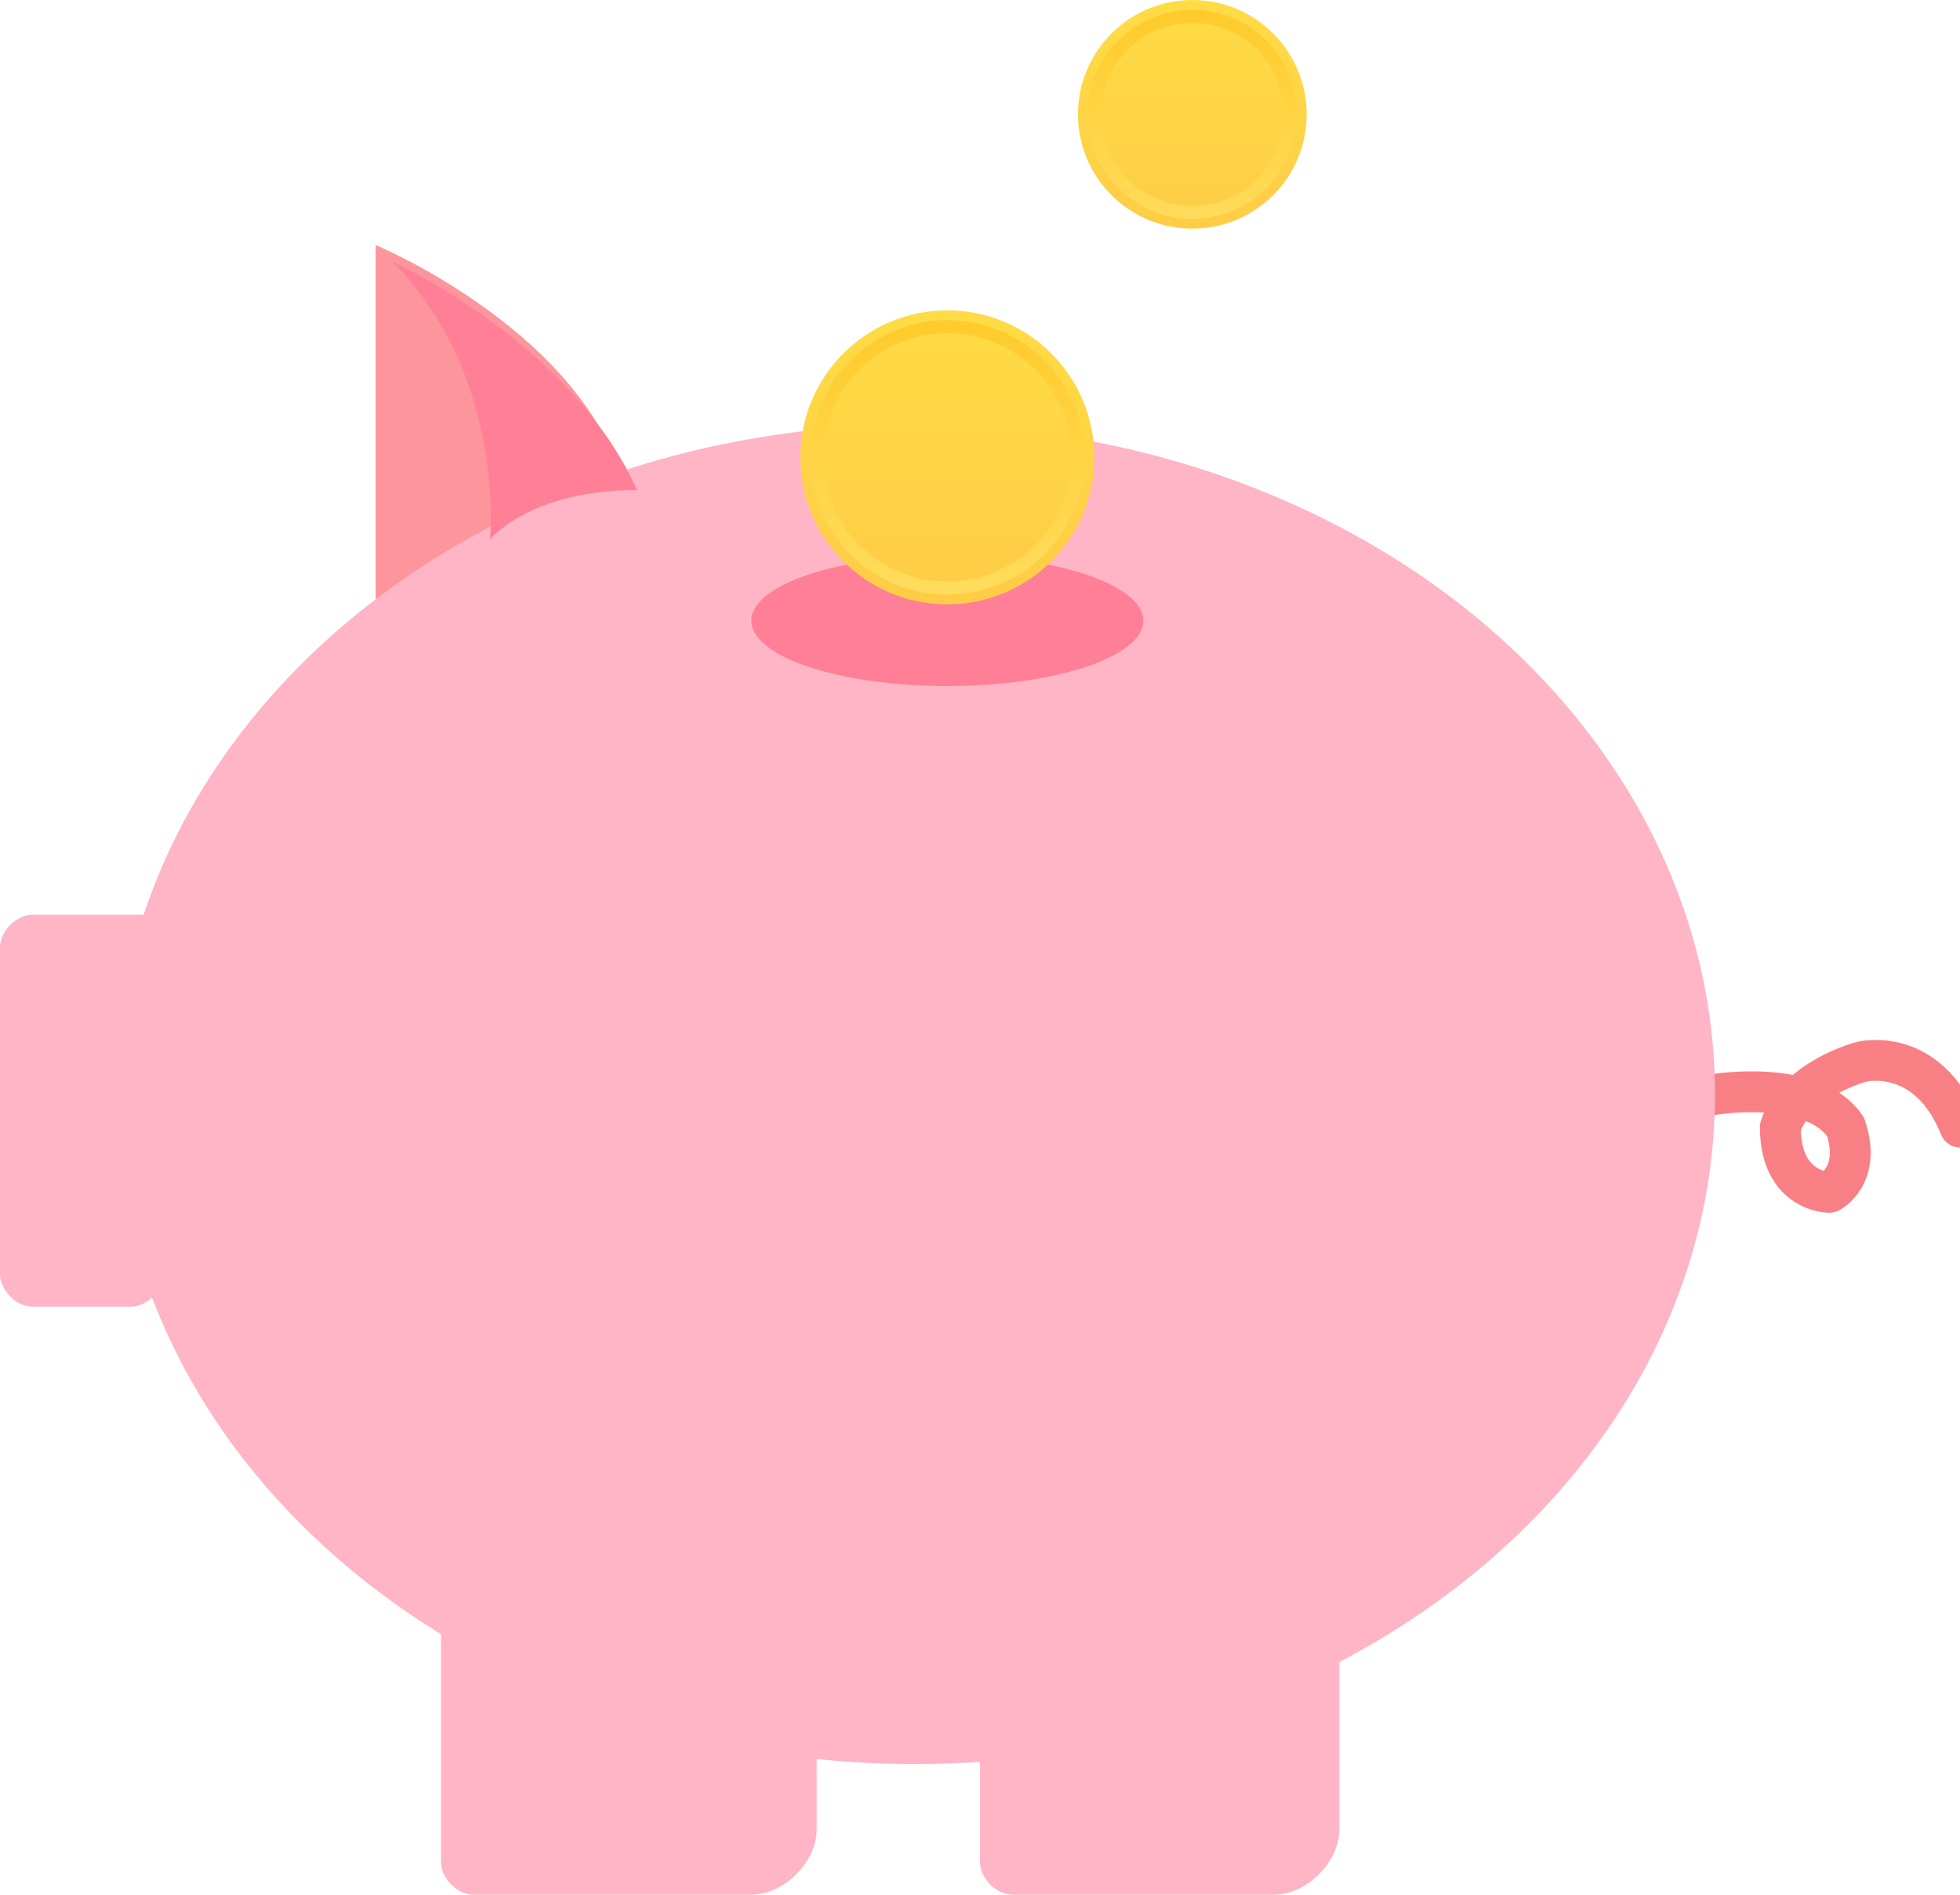
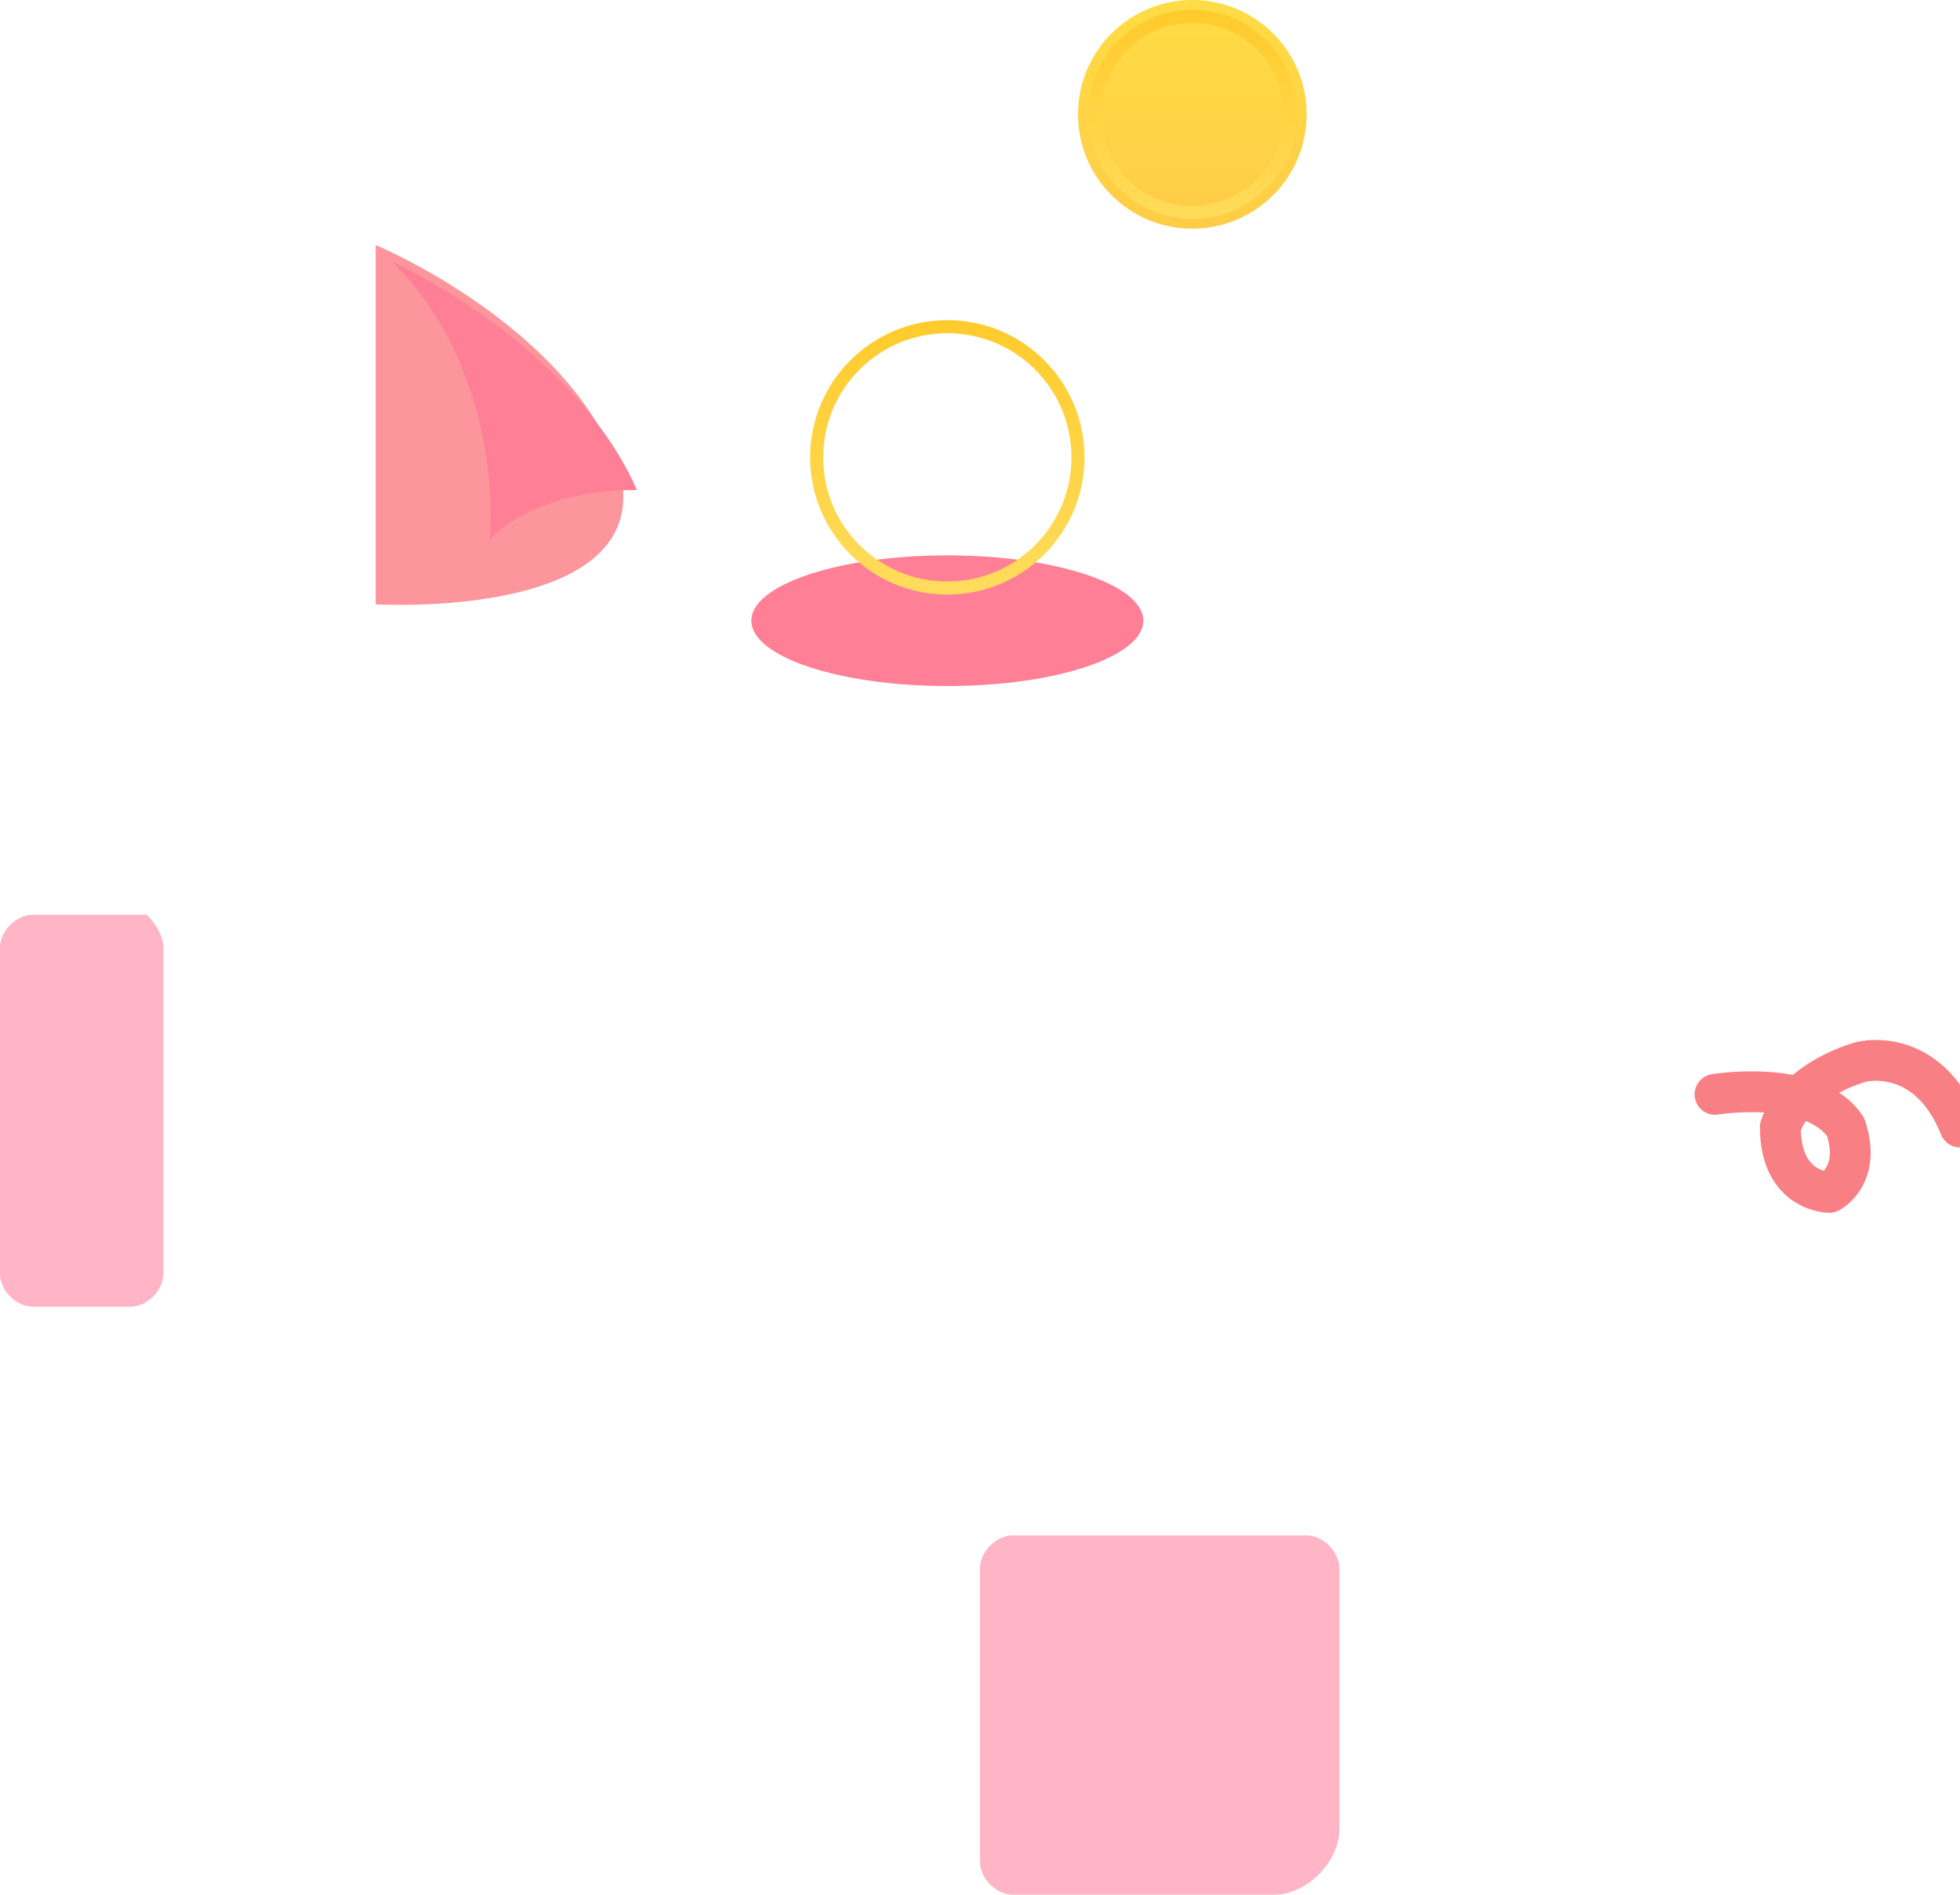
<svg xmlns="http://www.w3.org/2000/svg" version="1.1" id="레이어_1" x="0px" y="0px" viewBox="0 0 12 11.6" style="enable-background:new 0 0 12 11.6;" xml:space="preserve">
  <style type="text/css">
	.st0{fill:none;stroke:#F88085;stroke-width:0.25;stroke-linecap:round;stroke-linejoin:round;stroke-miterlimit:10;}
	.st1{fill:#FC959C;}
	.st2{fill:#FFB5C5;}
	.st3{fill:#FF8096;}
	.st4{fill:url(#SVGID_1_);}
	
		.st5{fill:none;stroke:url(#SVGID_00000039838523383385138260000009590070248194061240_);stroke-width:8.000000e-02;stroke-miterlimit:10;}
	.st6{fill:url(#SVGID_00000172430044207994327150000006673664419599047067_);}
	
		.st7{fill:none;stroke:url(#SVGID_00000042734927715111198030000005706168622557964195_);stroke-width:8.000000e-02;stroke-miterlimit:10;}
</style>
  <path class="st0" d="M10.5,6.7c0,0,0.6-0.1,0.8,0.2c0.1,0.3-0.1,0.4-0.1,0.4s-0.3,0-0.3-0.4c0.1-0.3,0.5-0.4,0.5-0.4  s0.4-0.1,0.6,0.4" />
  <path class="st1" d="M2.3,1.5c0,0,1.2,0.5,1.5,1.4C4,3.8,2.3,3.7,2.3,3.7L2.3,1.5z" />
-   <path class="st2" d="M4.6,11.6H2.9c-0.1,0-0.2-0.1-0.2-0.2V9.6c0-0.1,0.1-0.2,0.2-0.2h2C5,9.4,5,9.5,5,9.6v1.6  C5,11.4,4.8,11.6,4.6,11.6z" />
-   <path class="st2" d="M7.8,11.6H6.2c-0.1,0-0.2-0.1-0.2-0.2V9.6c0-0.1,0.1-0.2,0.2-0.2H8c0.1,0,0.2,0.1,0.2,0.2v1.6  C8.2,11.4,8,11.6,7.8,11.6z" />
+   <path class="st2" d="M7.8,11.6H6.2c-0.1,0-0.2-0.1-0.2-0.2V9.6c0-0.1,0.1-0.2,0.2-0.2H8c0.1,0,0.2,0.1,0.2,0.2v1.6  C8.2,11.4,8,11.6,7.8,11.6" />
  <path class="st2" d="M0.8,8H0.2C0.1,8,0,7.9,0,7.8v-2c0-0.1,0.1-0.2,0.2-0.2h0.7C0.9,5.6,1,5.7,1,5.8v2C1,7.9,0.9,8,0.8,8z" />
-   <ellipse class="st2" cx="5.6" cy="6.7" rx="4.9" ry="4.1" />
  <ellipse class="st3" cx="5.8" cy="3.8" rx="1.2" ry="0.4" />
  <path class="st3" d="M3,3.3c0,0,0.1-1-0.6-1.7c0,0,1.1,0.5,1.5,1.4C3.8,3,3.3,3,3,3.3z" />
  <g>
    <linearGradient id="SVGID_1_" gradientUnits="userSpaceOnUse" x1="5.815" y1="1.853" x2="5.815" y2="3.713">
      <stop offset="0" style="stop-color:#FFDC45" />
      <stop offset="1" style="stop-color:#FECC46" />
    </linearGradient>
-     <circle class="st4" cx="5.8" cy="2.8" r="0.9" />
    <linearGradient id="SVGID_00000039110687079656448200000010017635095712912269_" gradientUnits="userSpaceOnUse" x1="5.815" y1="1.948" x2="5.815" y2="3.608">
      <stop offset="5.586592e-03" style="stop-color:#FFCB2C" />
      <stop offset="1" style="stop-color:#FFDC5C" />
    </linearGradient>
    <circle style="fill:none;stroke:url(#SVGID_00000039110687079656448200000010017635095712912269_);stroke-width:8.000000e-02;stroke-miterlimit:10;" cx="5.8" cy="2.8" r="0.8" />
  </g>
  <g>
    <linearGradient id="SVGID_00000121259178009964074820000011588984436142713766_" gradientUnits="userSpaceOnUse" x1="7.31" y1="0" x2="7.31" y2="1.461">
      <stop offset="0" style="stop-color:#FFDC45" />
      <stop offset="1" style="stop-color:#FECC46" />
    </linearGradient>
    <circle style="fill:url(#SVGID_00000121259178009964074820000011588984436142713766_);" cx="7.3" cy="0.7" r="0.7" />
    <linearGradient id="SVGID_00000013155530221001242720000002492159406931177639_" gradientUnits="userSpaceOnUse" x1="7.31" y1="6.592269e-02" x2="7.31" y2="1.387">
      <stop offset="5.586592e-03" style="stop-color:#FFCB2C" />
      <stop offset="1" style="stop-color:#FFDC5C" />
    </linearGradient>
    <circle style="fill:none;stroke:url(#SVGID_00000013155530221001242720000002492159406931177639_);stroke-width:8.000000e-02;stroke-miterlimit:10;" cx="7.3" cy="0.7" r="0.6" />
  </g>
</svg>